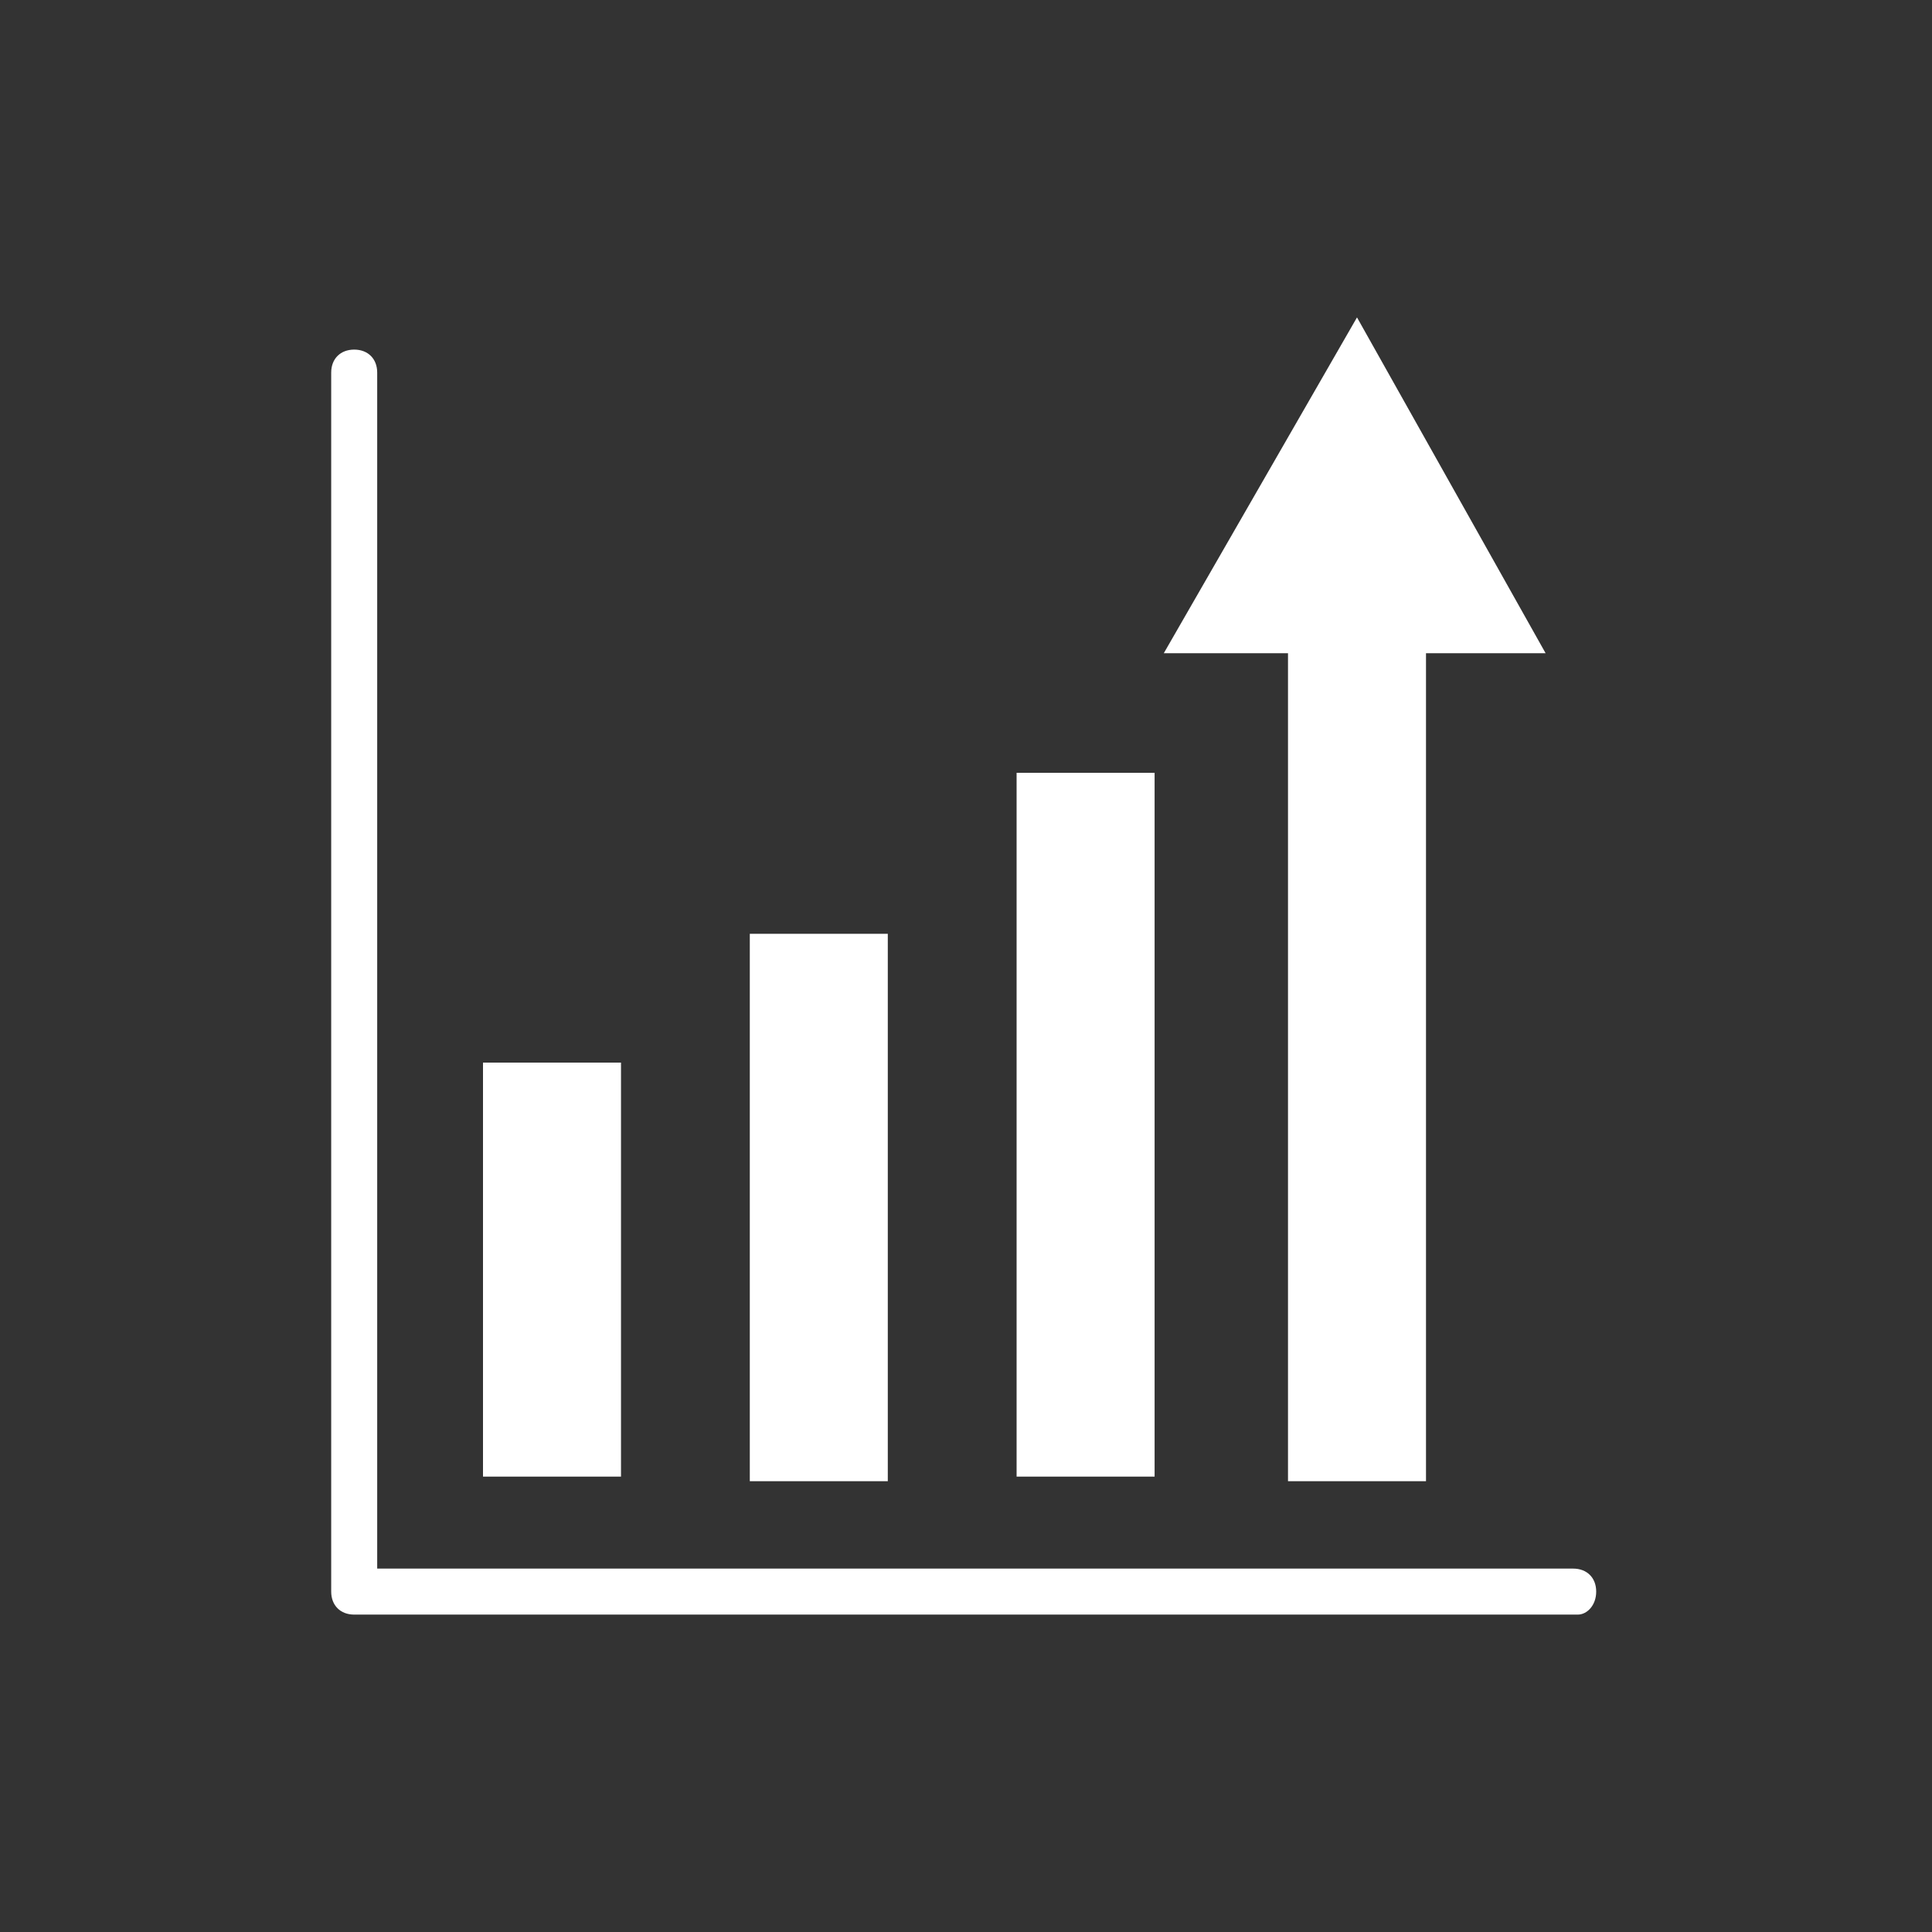
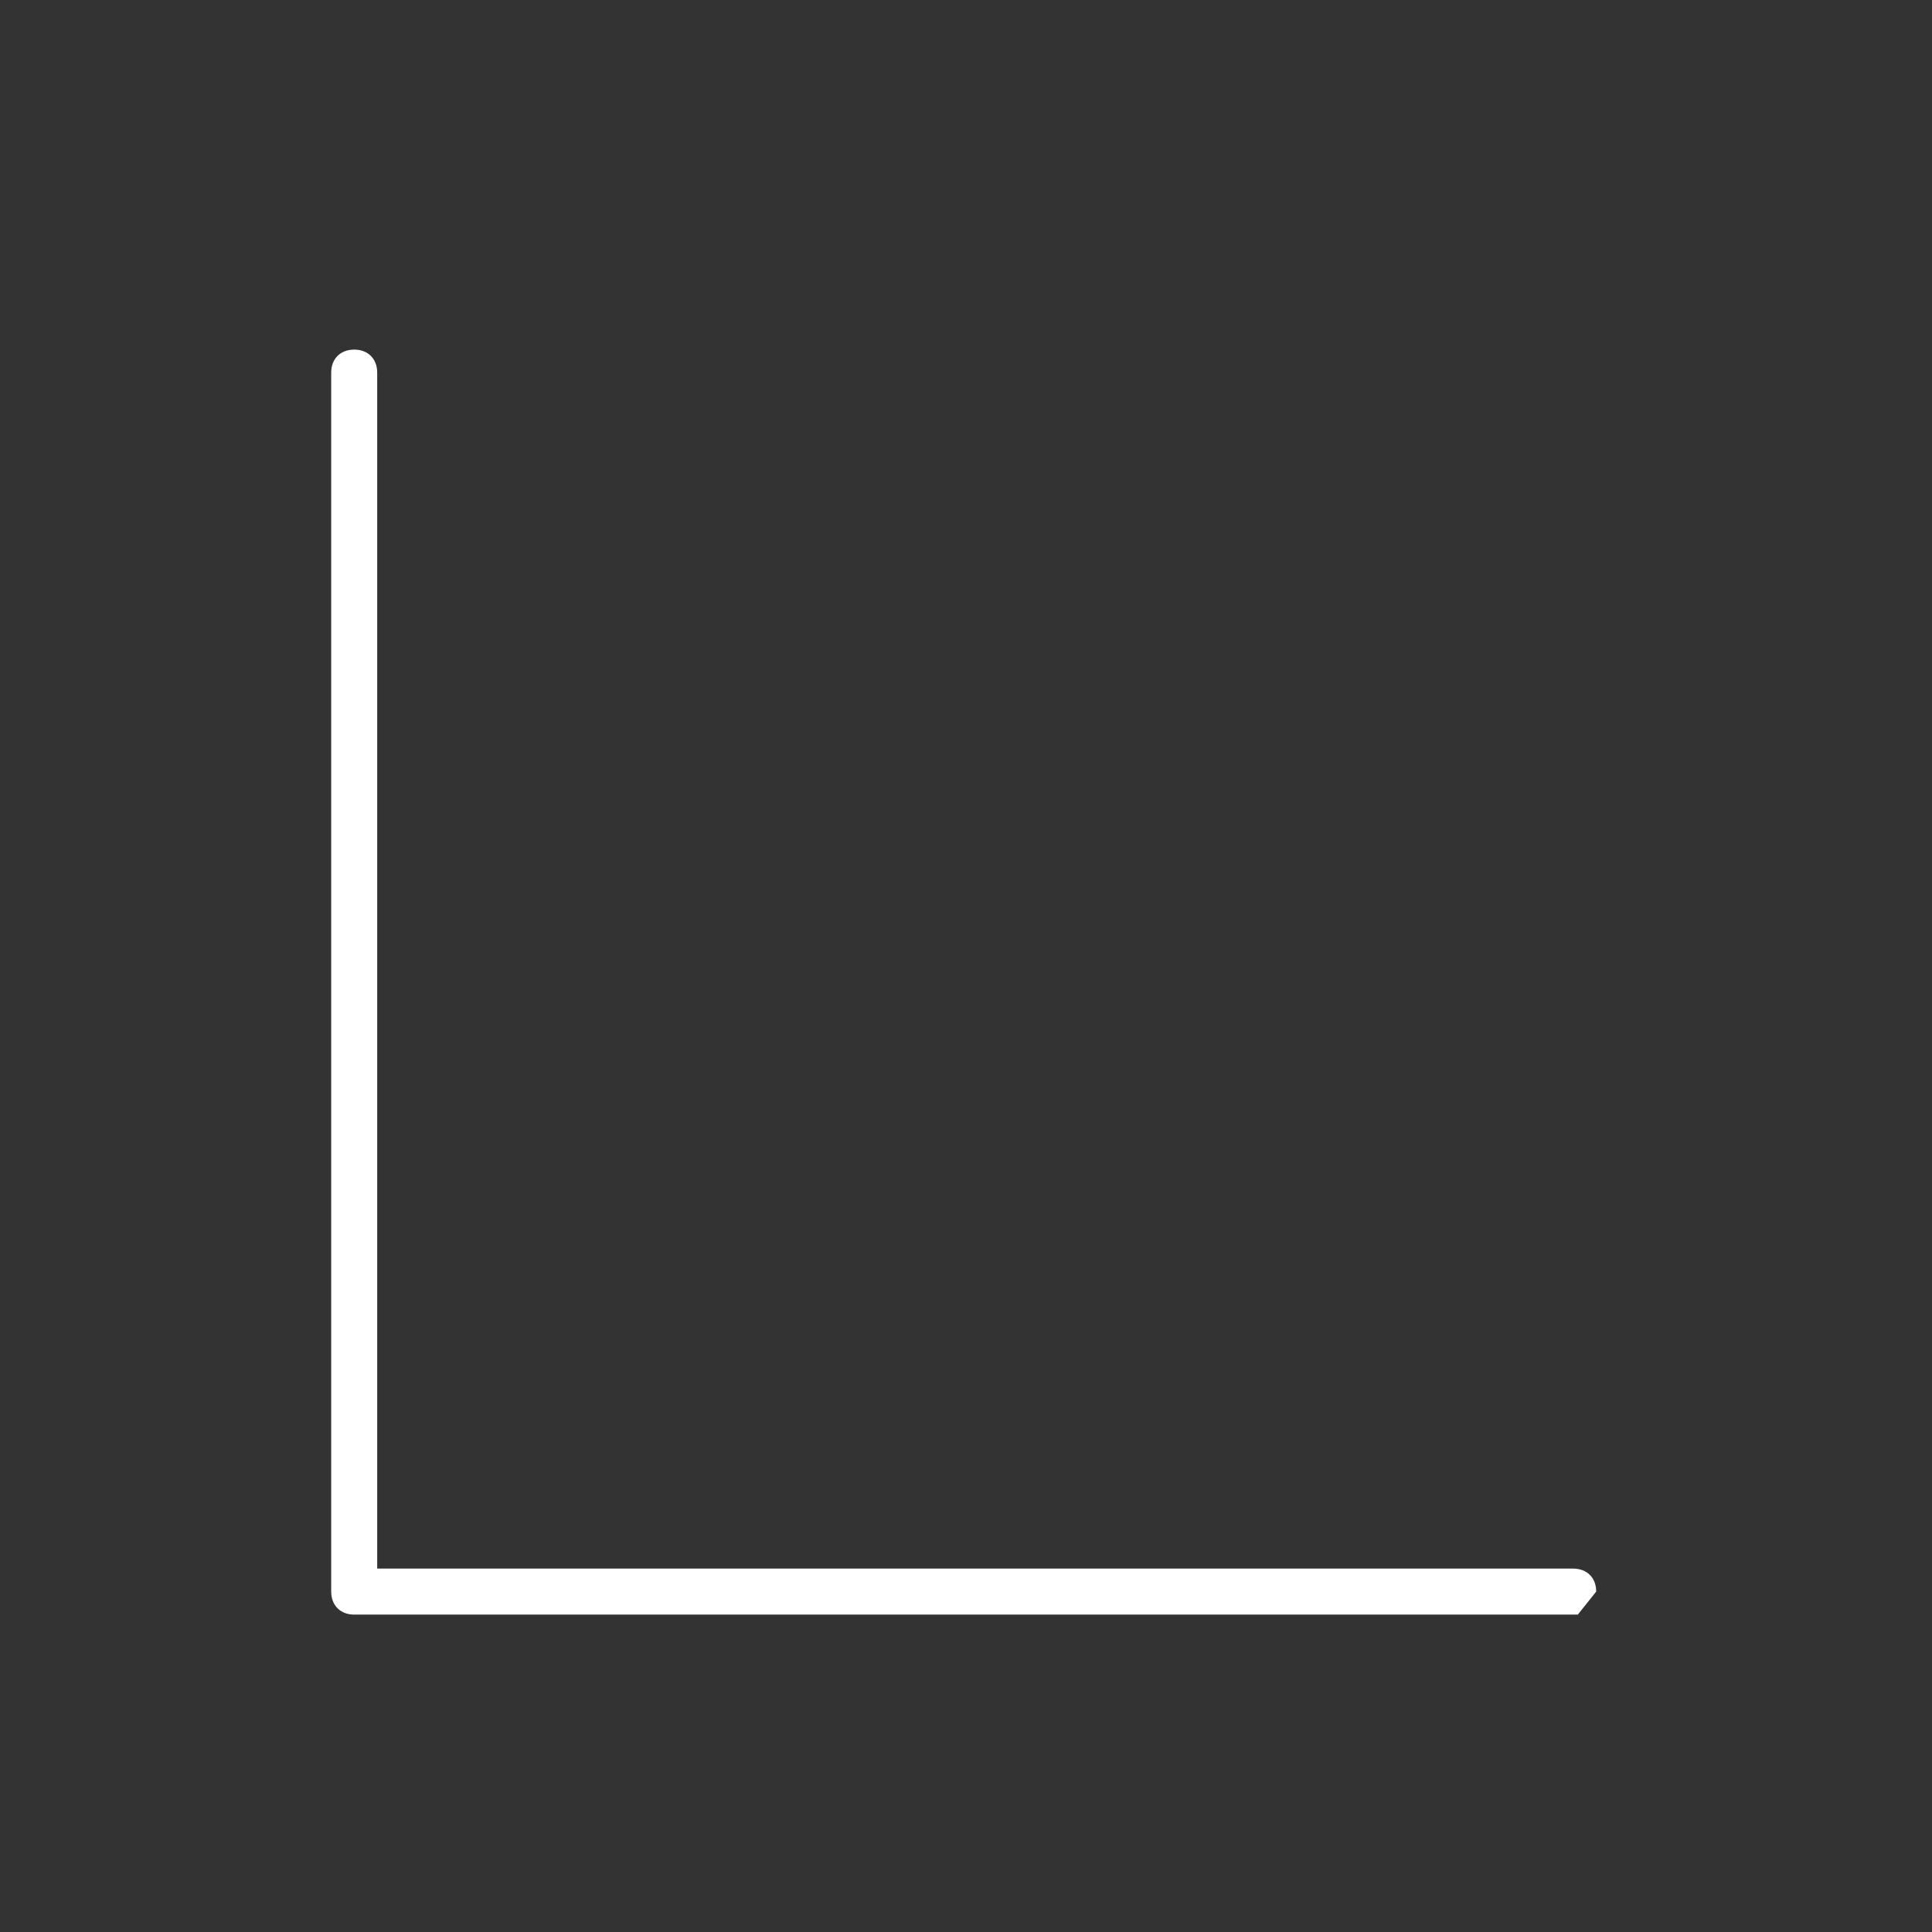
<svg xmlns="http://www.w3.org/2000/svg" version="1.1" id="レイヤー_1" x="0" y="0" viewBox="0 0 42 42" xml:space="preserve">
  <rect x="0" y="0" width="42" height="42" fill="#333333" stroke="none" />
  <style>.st0{fill:#fff}</style>
-   <path class="st0" d="M10.5 23.1h3v9h-3zm5.8-2.8h3v11.9h-3zm5.8-3.5h3v15.3h-3zm11.5-2.6l-4.1-7.3-4.2 7.3H28v18h3v-18z" />
-   <path class="st0" d="M34.3 35.1H7.7c-.3 0-.5-.2-.5-.5V8.1c0-.3.2-.5.5-.5s.5.2.5.5v26h26c.3 0 .5.2.5.5s-.2.5-.4.5z" />
+   <path class="st0" d="M34.3 35.1H7.7c-.3 0-.5-.2-.5-.5V8.1c0-.3.2-.5.5-.5s.5.2.5.5v26h26c.3 0 .5.2.5.5z" />
</svg>